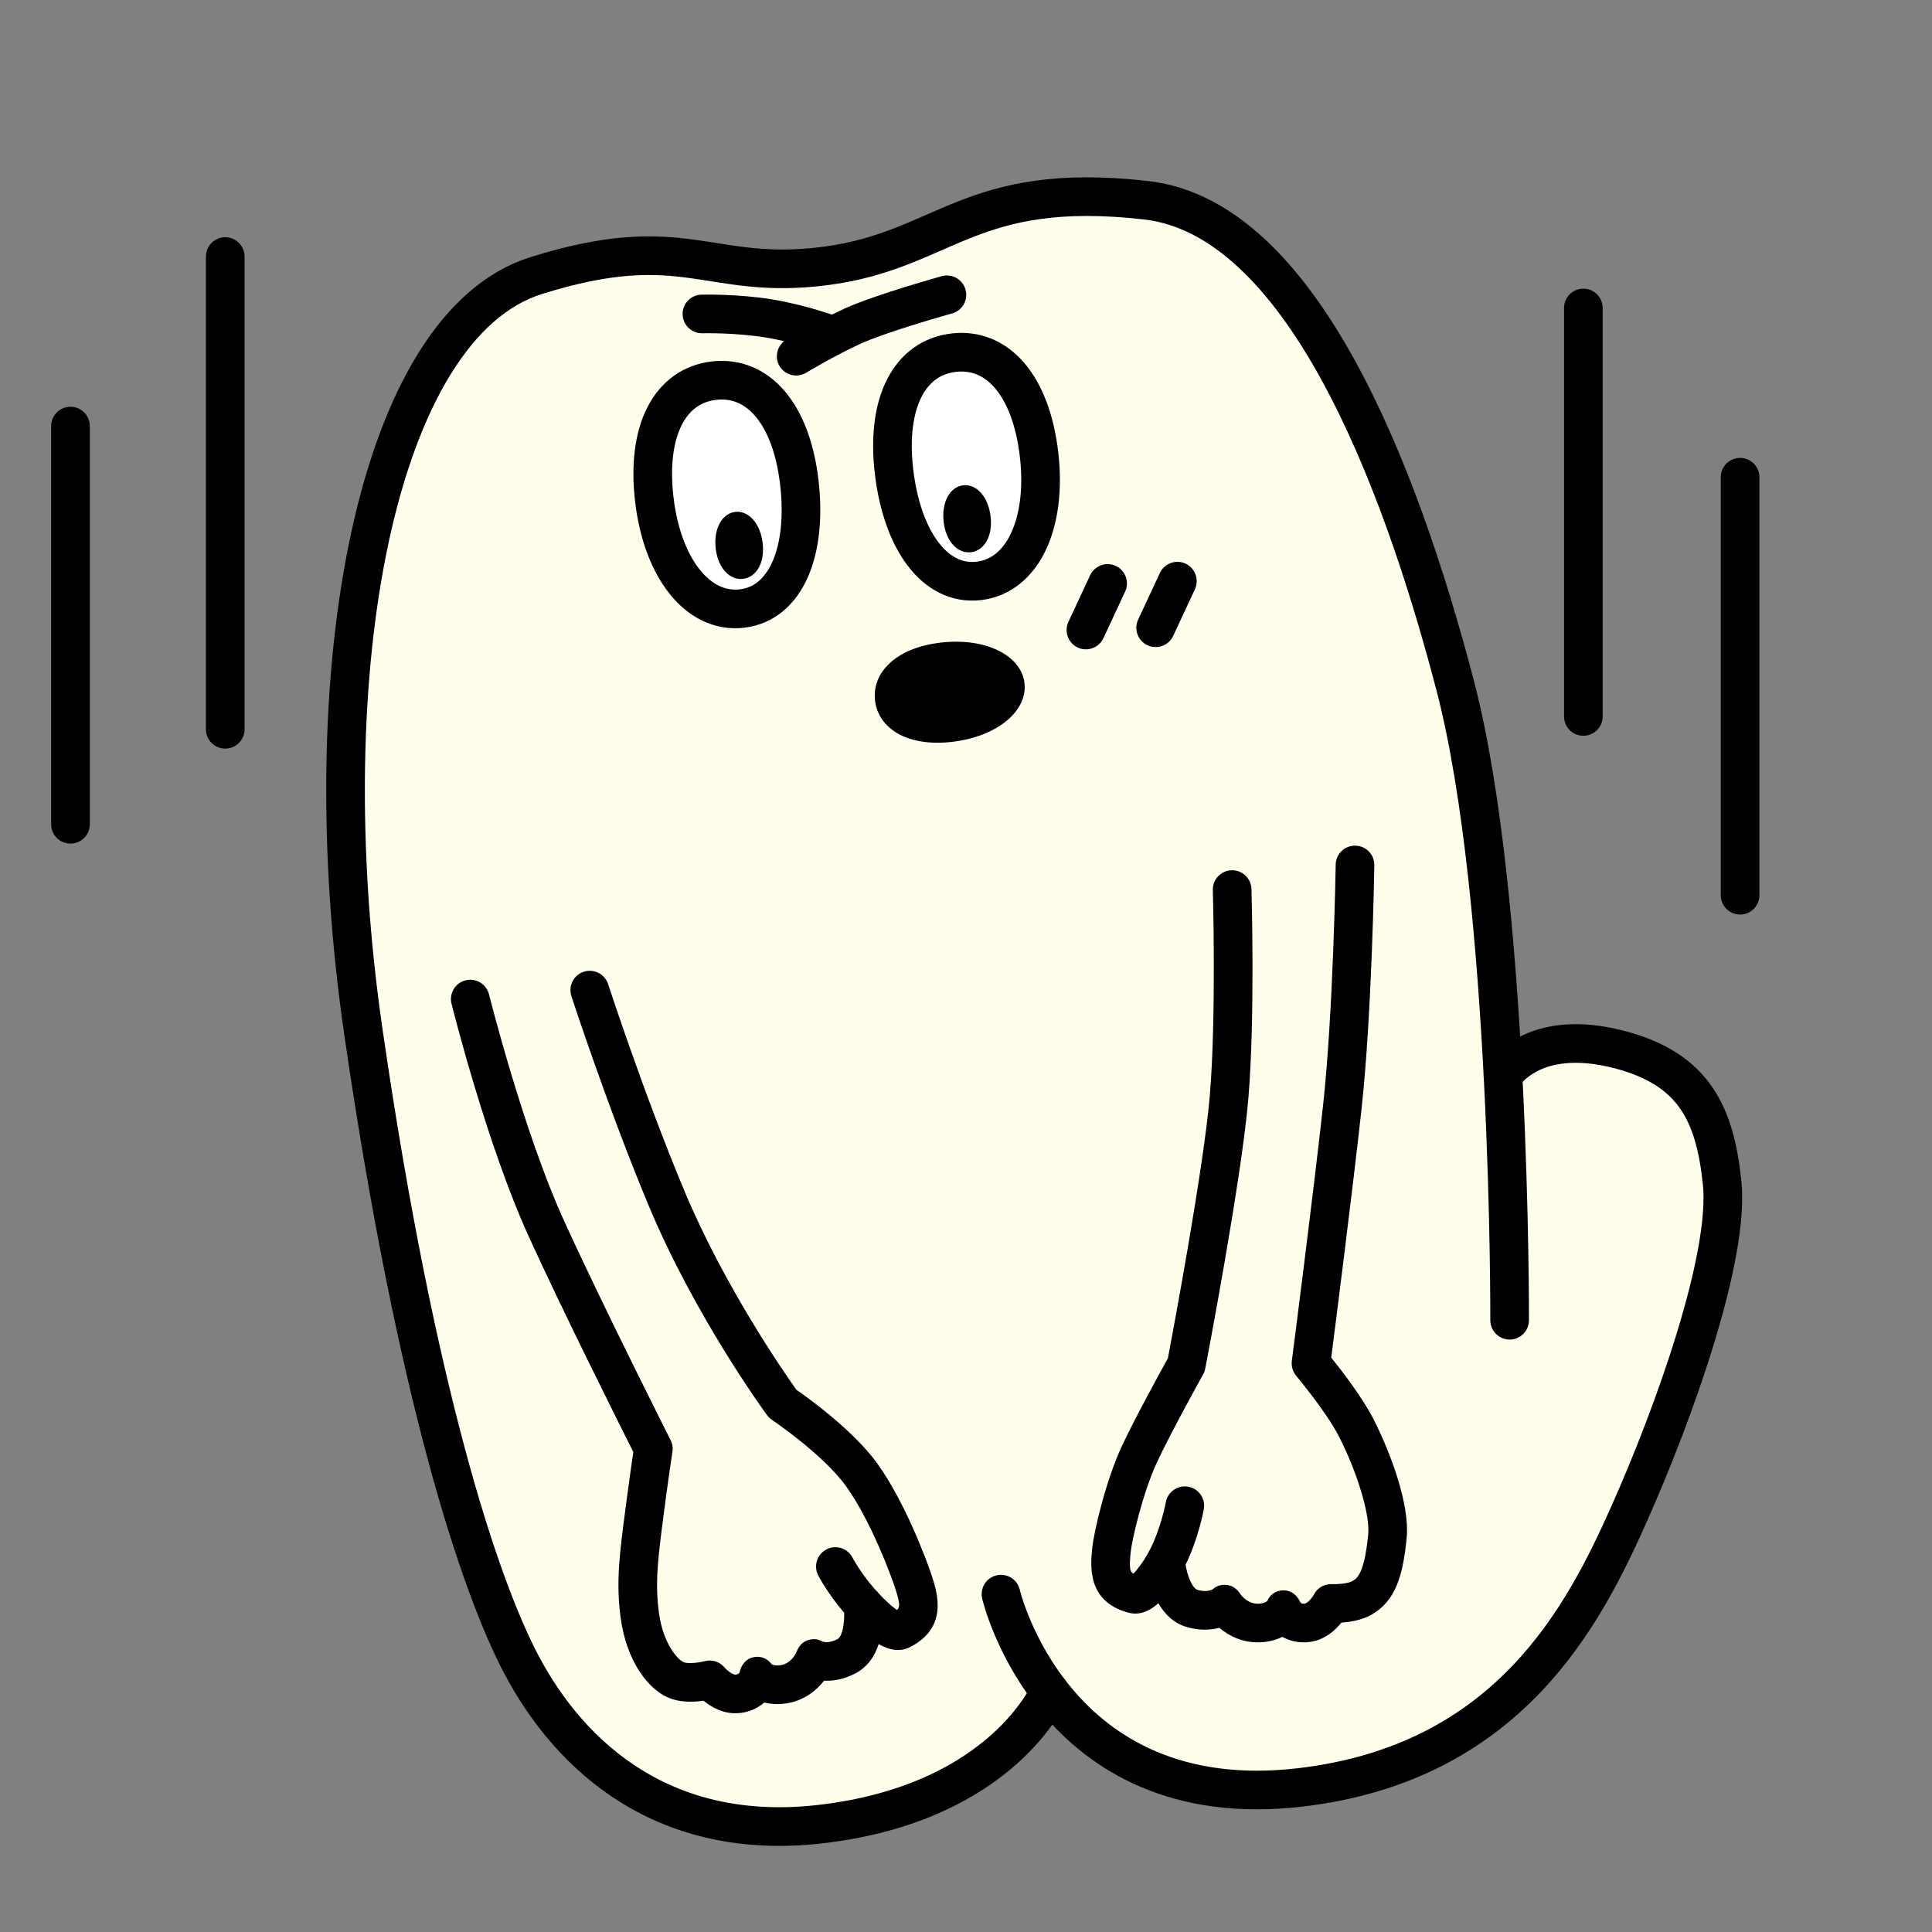
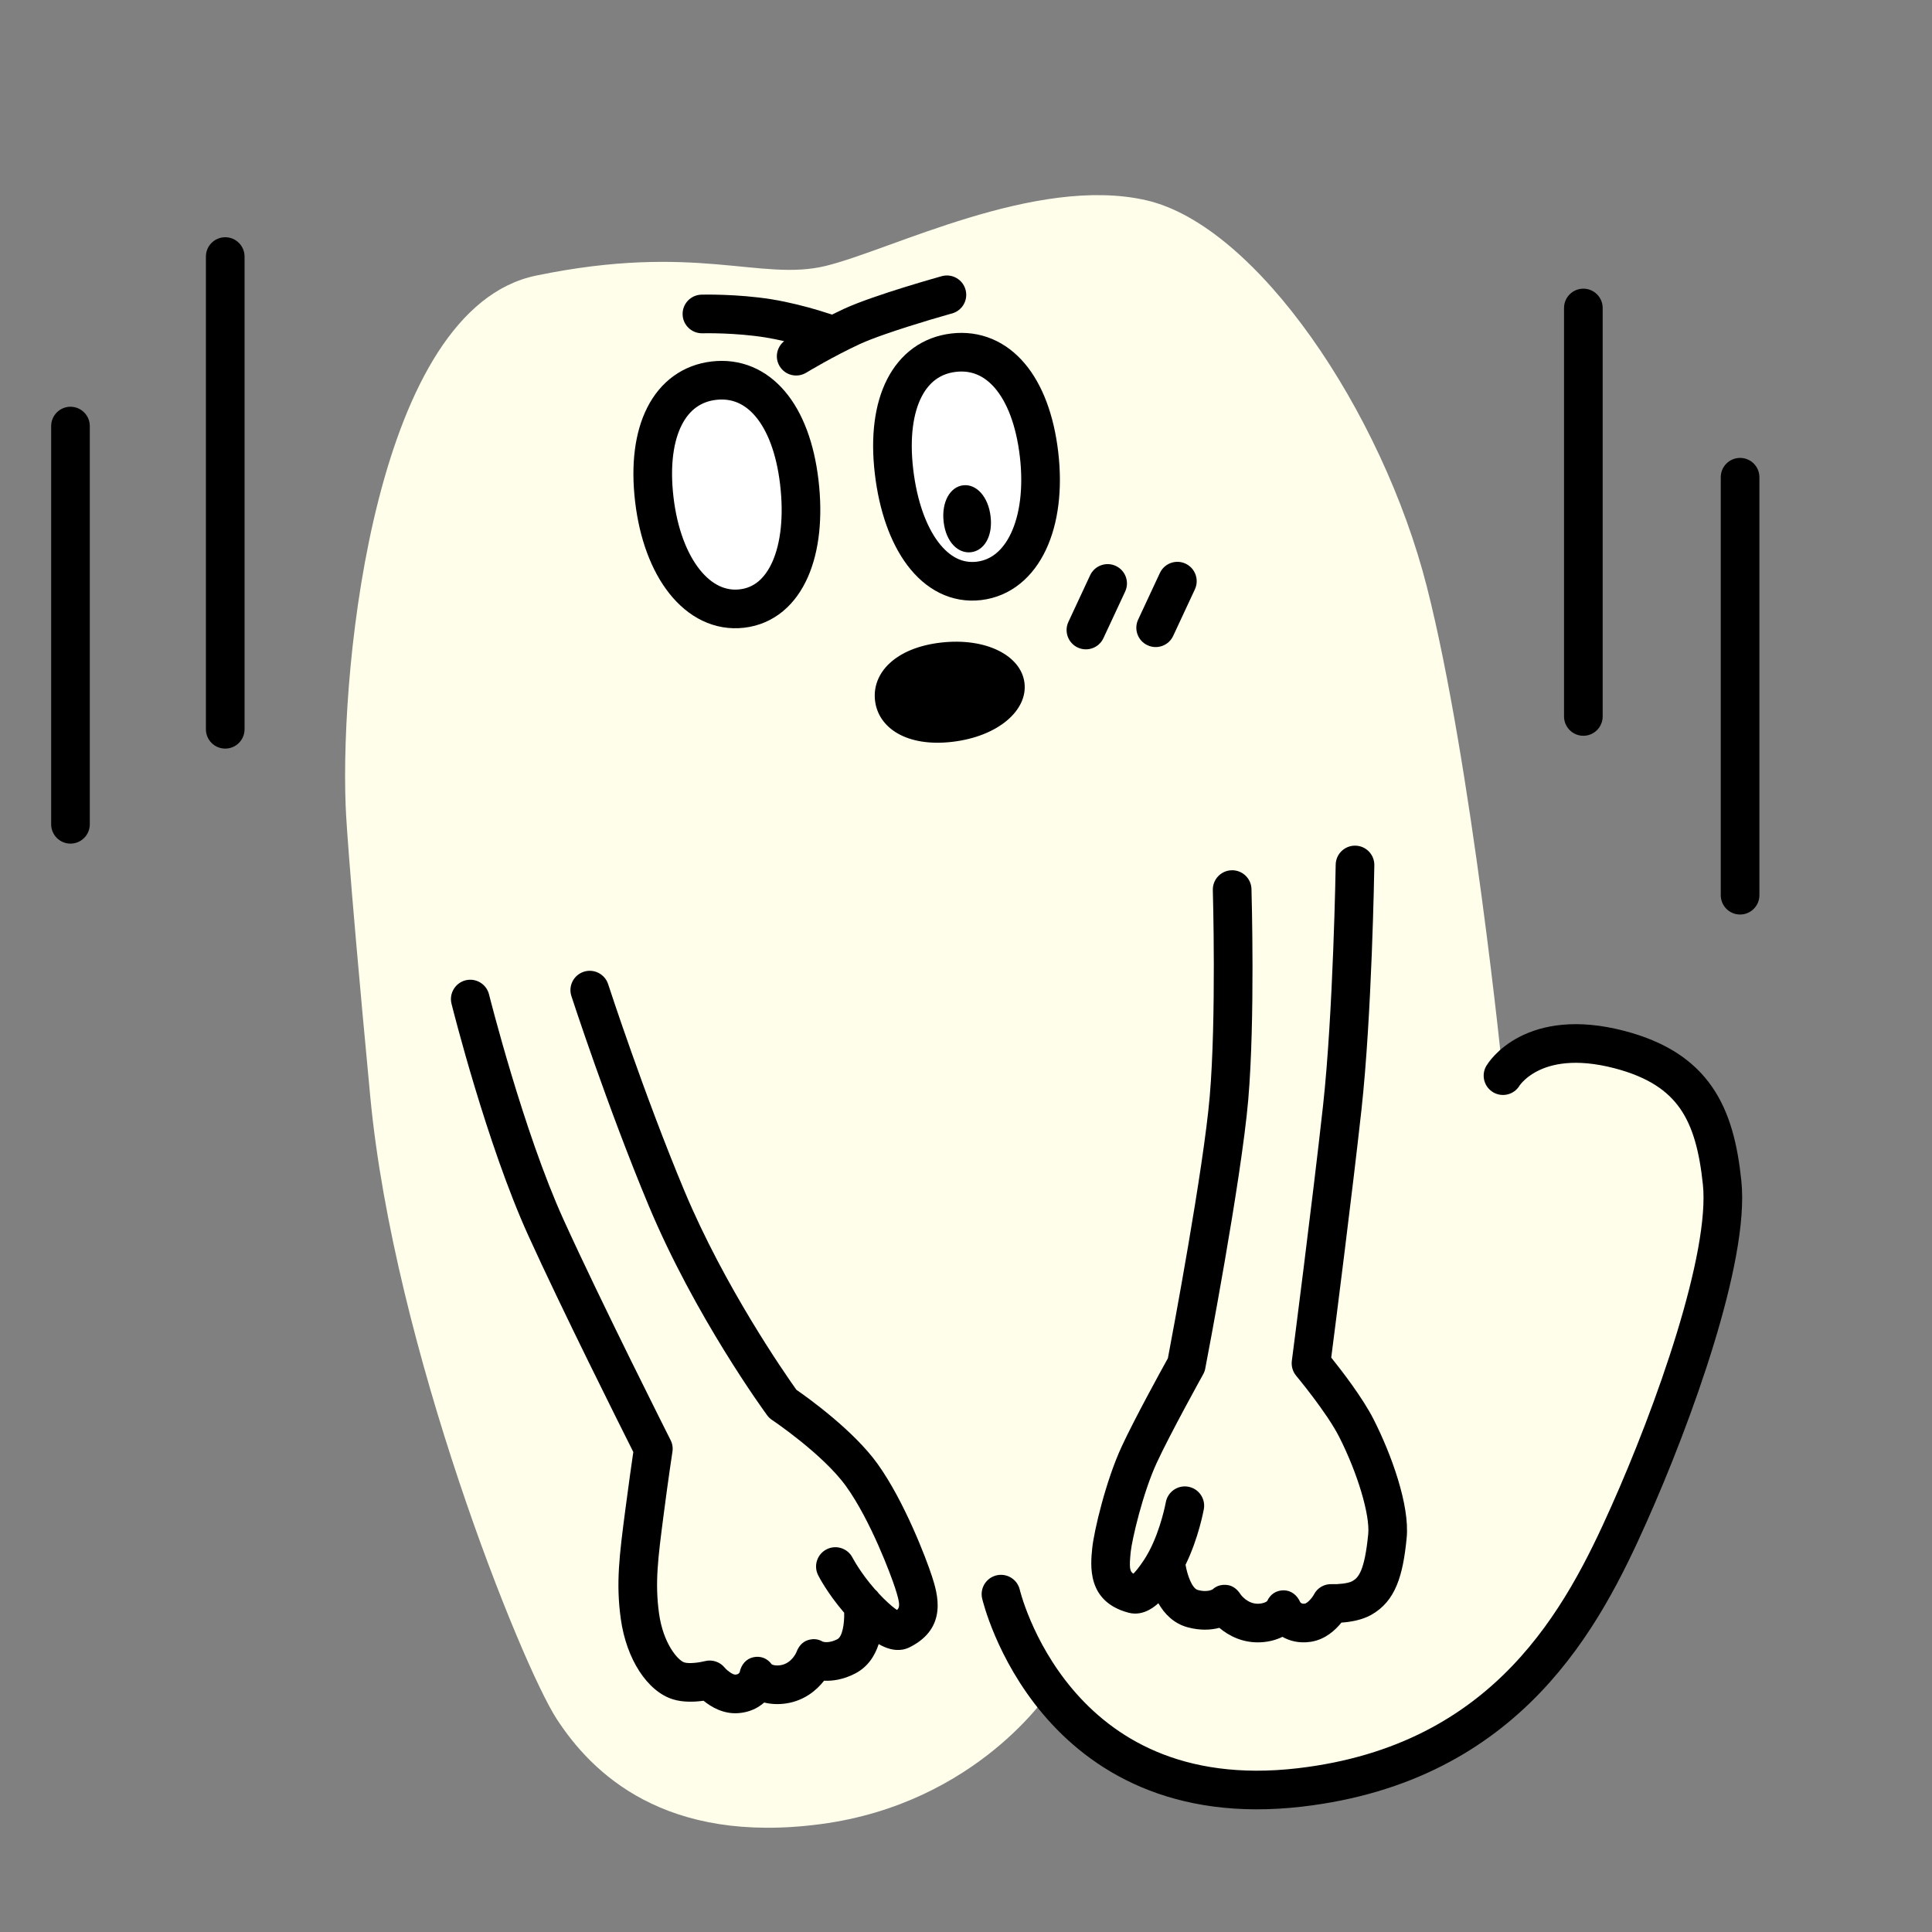
<svg xmlns="http://www.w3.org/2000/svg" xmlns:xlink="http://www.w3.org/1999/xlink" preserveAspectRatio="xMidYMid meet" width="500" height="500" viewBox="0 0 500 500" style="width:100%;height:100%">
  <rect x="0" y="0" width="500" height="500" fill="#808080" stroke="none" />
  <defs>
    <animateTransform repeatCount="indefinite" dur="5.339s" begin="0s" xlink:href="#_R_G_L_1_G" fill="freeze" attributeName="transform" from="1 1" to="1 1" type="scale" additive="sum" keyTimes="0;0.025;0.05;0.075;0.1;0.125;0.15;0.175;0.2;0.225;0.25;0.275;0.3;0.325;0.35;0.375;0.4;0.425;0.45;0.475;0.5;0.525;0.55;0.575;0.6;0.625;0.65;0.675;0.7;0.725;0.75;0.775;0.8;0.825;0.85;0.875;0.9;0.925;0.95;0.975;1" values="1 1;1.12 1.12;1 1;1.12 1.12;1 1;1.12 1.12;1 1;1.12 1.12;1 1;1.12 1.12;1 1;1.12 1.12;1 1;1.12 1.12;1 1;1.12 1.12;1 1;1.12 1.12;1 1;1.12 1.12;1 1;1.12 1.12;1 1;1.12 1.12;1 1;1.12 1.12;1 1;1.12 1.12;1 1;1.12 1.12;1 1;1.12 1.12;1 1;1.12 1.12;1 1;1.12 1.12;1 1;1.12 1.12;1 1;1.12 1.12;1 1" keySplines="0.333 0 0.667 1;0.333 0 0.667 1;0.333 0 0.667 1;0.333 0 0.667 1;0.333 0 0.667 1;0.333 0 0.667 1;0.333 0 0.667 1;0.333 0 0.667 1;0.333 0 0.667 1;0.333 0 0.667 1;0.333 0 0.667 1;0.333 0 0.667 1;0.333 0 0.667 1;0.333 0 0.667 1;0.333 0 0.667 1;0.333 0 0.667 1;0.333 0 0.667 1;0.333 0 0.667 1;0.333 0 0.667 1;0.333 0 0.667 1;0.333 0 0.667 1;0.333 0 0.667 1;0.333 0 0.667 1;0.333 0 0.667 1;0.333 0 0.667 1;0.333 0 0.667 1;0.333 0 0.667 1;0.333 0 0.667 1;0.333 0 0.667 1;0.333 0 0.667 1;0.333 0 0.667 1;0.333 0 0.667 1;0.333 0 0.667 1;0.333 0 0.667 1;0.333 0 0.667 1;0.333 0 0.667 1;0.333 0 0.667 1;0.333 0 0.667 1;0.333 0 0.667 1;0.333 0 0.667 1" calcMode="spline" />
    <animateTransform repeatCount="indefinite" dur="5.339s" begin="0s" xlink:href="#_R_G_L_1_G" fill="freeze" attributeName="transform" from="-20.108 -13.848" to="-20.108 -13.848" type="translate" additive="sum" keyTimes="0;1" values="-20.108 -13.848;-20.108 -13.848" keySplines="0 0 1 1" calcMode="spline" />
    <animate attributeType="XML" attributeName="opacity" dur="5s" from="0" to="1" xlink:href="#time_group" />
  </defs>
  <g id="_R_G">
    <g id="_R_G_L_5_G" transform=" translate(234.288, 149.035) translate(-221.297, -87.888)">
      <path id="_R_G_L_5_G_D_0_P_0" fill="#000000" fill-opacity="1" fill-rule="nonzero" d=" M396.78 13.56 C394.02,13.56 391.78,15.8 391.78,18.56 C391.78,18.56 391.78,124.27 391.78,124.27 C391.78,127.03 394.02,129.27 396.78,129.27 C399.54,129.27 401.78,127.03 401.78,124.27 C401.78,124.27 401.78,18.56 401.78,18.56 C401.78,15.8 399.54,13.56 396.78,13.56z " />
      <path id="_R_G_L_5_G_D_1_P_0" fill="#000000" fill-opacity="1" fill-rule="nonzero" d=" M437.34 57.36 C434.58,57.36 432.34,59.59 432.34,62.36 C432.34,62.36 432.34,170.53 432.34,170.53 C432.34,173.29 434.58,175.53 437.34,175.53 C440.11,175.53 442.34,173.29 442.34,170.53 C442.34,170.53 442.34,62.36 442.34,62.36 C442.34,59.59 440.11,57.36 437.34,57.36z " />
      <path id="_R_G_L_5_G_D_2_P_0" fill="#000000" fill-opacity="1" fill-rule="nonzero" d=" M45.3 0.25 C42.53,0.25 40.3,2.49 40.3,5.25 C40.3,5.25 40.3,127.59 40.3,127.59 C40.3,130.35 42.53,132.59 45.3,132.59 C48.06,132.59 50.3,130.35 50.3,127.59 C50.3,127.59 50.3,5.25 50.3,5.25 C50.3,2.49 48.06,0.25 45.3,0.25z " />
      <path id="_R_G_L_5_G_D_3_P_0" fill="#000000" fill-opacity="1" fill-rule="nonzero" d=" M5.25 44.12 C2.49,44.12 0.25,46.36 0.25,49.12 C0.25,49.12 0.25,152.18 0.25,152.18 C0.25,154.94 2.49,157.18 5.25,157.18 C8.01,157.18 10.25,154.94 10.25,152.18 C10.25,152.18 10.25,49.12 10.25,49.12 C10.25,46.36 8.01,44.12 5.25,44.12z " />
    </g>
    <g id="_R_G_L_4_G_N_4_T_0" transform=" translate(264.562, 261.151) rotate(-10) translate(-196.83, -239.024)">
      <g id="_R_G_L_4_G" transform=" translate(195.082, 242.86) translate(-173.852, -216.027)">
        <path id="_R_G_L_4_G_D_0_P_0" fill="#fffeeb" fill-opacity="1" fill-rule="nonzero" d=" M12.29 129.95 C17.33,92.99 42.37,4.66 84.63,3.4 C126.9,2.14 141.54,15.05 158.88,13.95 C176.21,12.85 216.53,0.25 243.5,11.6 C270.47,22.95 294.2,75.97 297.7,122.78 C301.2,169.6 295.13,250.76 295.13,250.76 C295.13,250.76 312.74,242.13 328.47,250.58 C344.2,259.02 347.45,269.84 345.54,292.51 C343.62,315.17 317.14,356.56 303.96,373.39 C290.77,390.21 260.1,431.8 205.52,422.7 C150.95,413.59 151.9,387.35 151.9,387.35 C151.9,387.35 128.43,412.58 87.68,410.86 C46.94,409.14 31.57,387.6 25.02,372.15 C18.47,356.69 0.25,270.27 5.49,205.21 C10.72,140.14 12.29,129.95 12.29,129.95z " />
      </g>
    </g>
    <g id="_R_G_L_3_G" transform=" translate(264.562, 261.151) rotate(-10) translate(-196.83, -239.024)">
-       <path id="_R_G_L_3_G_D_0_P_0" stroke="#000000" stroke-linecap="round" stroke-linejoin="round" fill="none" stroke-width="10" stroke-opacity="1" d=" M307.06 340.23 C307.06,340.23 326.34,233.11 321.71,176.05 C317.07,119 303.39,49.88 264.73,38.44 C220.5,25.35 211.31,42.19 180.11,40.78 C149.45,39.4 145.97,25 105.86,30.24 C62.98,35.84 30.76,120.38 27.88,215.18 C25,309.97 32.66,361.66 39.7,383.53 C48.19,409.89 68.6,435.34 108.92,437.69 C156.23,440.46 173.13,414.18 173.13,414.18 " />
      <path id="_R_G_L_3_G_D_1_P_0" stroke="#000000" stroke-linecap="round" stroke-linejoin="round" fill="none" stroke-width="10" stroke-opacity="1" d=" M165.11 387.18 C165.11,387.18 168.3,446.12 232.64,449.88 C286.97,453.05 312.68,418.79 328.67,395.16 C344.66,371.52 366.04,334.06 367.4,314.7 C368.66,296.84 365.32,284.49 347.21,276.18 C325.9,266.41 316.36,277.59 316.36,277.59 " />
      <path id="_R_G_L_3_G_D_2_P_0" fill="#000000" fill-opacity="1" fill-rule="nonzero" d=" M209.24 48.61 C209.21,48.62 204.72,49.05 199.2,49.75 C196.44,50.1 193.43,50.52 190.57,50.99 C187.71,51.46 185.02,51.97 182.79,52.56 C181.7,52.85 180.62,53.16 179.56,53.47 C178.71,53.01 177.64,52.45 176.37,51.81 C173.31,50.28 169.21,48.38 164.85,46.86 C160.53,45.36 156.17,44.29 152.84,43.58 C149.52,42.87 147.25,42.53 147.17,42.52 C144.44,42.11 141.89,43.98 141.48,46.72 C141.07,49.45 142.95,51.99 145.68,52.41 C145.68,52.41 145.69,52.41 145.69,52.41 C145.88,52.44 148.03,52.77 151.05,53.42 C154.06,54.07 157.95,55.05 161.56,56.3 C163.11,56.84 164.67,57.46 166.16,58.09 C163.99,59.28 162.96,61.9 163.88,64.27 C164.88,66.85 167.78,68.12 170.36,67.12 C170.36,67.12 170.37,67.12 170.37,67.12 C170.73,66.97 178.11,64.14 185.35,62.22 C187.03,61.78 189.51,61.29 192.19,60.86 C196.22,60.2 200.75,59.62 204.25,59.21 C206,59.01 207.49,58.85 208.55,58.74 C209.08,58.68 209.49,58.64 209.78,58.61 C209.92,58.6 210.03,58.58 210.1,58.58 C210.1,58.58 210.21,58.57 210.21,58.57 C212.96,58.3 214.97,55.86 214.7,53.11 C214.44,50.36 211.99,48.35 209.24,48.61z " />
      <path id="_R_G_L_3_G_D_3_P_0" fill="#000000" fill-opacity="1" fill-rule="nonzero" d=" M240.58 130.28 C238.32,128.7 235.2,129.25 233.62,131.51 C233.62,131.51 225.99,142.41 225.99,142.41 C224.41,144.67 224.96,147.79 227.22,149.37 C229.48,150.95 232.6,150.4 234.18,148.14 C234.18,148.14 241.81,137.24 241.81,137.24 C243.4,134.98 242.85,131.86 240.58,130.28z " />
      <path id="_R_G_L_3_G_D_4_P_0" fill="#000000" fill-opacity="1" fill-rule="nonzero" d=" M258.46 132.83 C256.2,131.25 253.08,131.8 251.5,134.06 C251.5,134.06 243.87,144.96 243.87,144.96 C242.28,147.22 242.83,150.34 245.1,151.92 C247.36,153.51 250.48,152.96 252.06,150.7 C252.06,150.7 259.69,139.8 259.69,139.8 C261.27,137.54 260.72,134.42 258.46,132.83z " />
    </g>
    <g id="_R_G_L_2_G_N_4_T_0" transform=" translate(264.562, 261.151) rotate(-10) translate(-196.83, -239.024)">
      <g id="_R_G_L_2_G" transform=" translate(172.479, 309.864) translate(-121.316, -103.634)">
        <path id="_R_G_L_2_G_D_0_P_0" fill="#000000" fill-opacity="1" fill-rule="nonzero" d=" M237.9 6.11 C235.18,5.58 232.56,7.36 232.04,10.07 C231.97,10.45 224.76,47.74 217.97,70.97 C211.13,94.38 198.69,134.17 198.56,134.57 C198.15,135.9 198.31,137.35 199,138.56 C199.06,138.67 205.16,149.29 207.22,156.09 C210.28,166.17 211.58,177.38 210.24,182.17 C207.63,191.49 205.76,192.84 204.06,193.43 C202.89,193.84 200.23,193.6 198.78,193.28 C196.86,192.84 194.88,193.53 193.69,195.11 C193,195.99 191.58,197.04 190.97,197.02 C190.72,197.01 190.16,196.99 189.86,196.45 C189.39,194.54 188.11,193.02 186.16,192.68 C184.24,192.34 182.58,193.09 181.48,194.68 C181.21,194.84 180.5,195.13 179.21,194.97 C176.32,194.61 175.04,191.84 175.01,191.79 C174.44,190.41 173.48,189.23 172.04,188.79 C170.64,188.37 169.31,188.47 168.09,189.25 C167.7,189.38 166.33,189.7 164.29,188.73 C162.93,188.09 162.29,184.56 162.31,181.76 C166.83,175.55 169.35,168.72 169.48,168.38 C170.42,165.78 169.08,162.92 166.49,161.98 C163.9,161.03 161.03,162.37 160.08,164.96 C160.05,165.03 157.66,171.48 153.67,176.62 C153.58,176.72 153.51,176.82 153.43,176.92 C152.97,177.5 152.5,178.06 152.01,178.58 C150.36,180.33 149.26,181.23 148.62,181.68 C147.77,181 147.81,179.88 148.91,176.02 C149.79,172.95 154.6,161.6 159.54,154.49 C164.23,147.73 175.25,134.14 175.36,134 C175.7,133.59 175.96,133.13 176.15,132.63 C176.87,130.75 193.83,86.18 199.2,66.01 C204.57,45.81 209.28,13.84 209.48,12.49 C209.88,9.76 207.99,7.22 205.26,6.82 C202.52,6.42 199.99,8.31 199.58,11.04 C199.54,11.37 194.75,43.8 189.53,63.44 C184.67,81.72 169.36,122.33 167.09,128.33 C164.81,131.14 155.69,142.5 151.32,148.79 C145.71,156.87 140.51,169.02 139.29,173.27 C138.05,177.63 135.46,186.69 145.6,191.4 C146.56,191.85 147.52,192.04 148.48,192.04 C150.3,192.04 152.06,191.33 153.65,190.34 C154.73,193.33 156.65,196.18 160,197.77 C163.14,199.25 165.92,199.53 168.09,199.35 C170.17,201.85 173.43,204.32 177.97,204.89 C180.15,205.17 182.1,204.96 183.76,204.48 C185.41,205.84 187.65,206.9 190.59,207.01 C190.72,207.02 190.86,207.02 191,207.02 C194.63,207.02 197.56,205.14 199.44,203.5 C201.65,203.74 204.7,203.8 207.35,202.88 C214.25,200.48 217.26,194.21 219.87,184.86 C222.18,176.59 219.66,162.63 216.79,153.19 C214.96,147.14 210.75,139.14 208.75,135.5 C211.4,127.01 221.6,94.2 227.57,73.77 C234.49,50.09 241.56,13.51 241.86,11.96 C242.38,9.25 240.61,6.63 237.9,6.11z " />
        <path id="_R_G_L_2_G_D_1_P_0" fill="#000000" fill-opacity="1" fill-rule="nonzero" d=" M88.33 142.16 C83.75,132.65 73.7,122.35 70.99,119.67 C68.81,115.09 57.31,90.27 51.37,63.87 C45.45,37.6 41.28,8.12 41.24,7.83 C40.85,5.09 38.32,3.19 35.59,3.57 C32.86,3.96 30.95,6.48 31.34,9.22 C31.38,9.52 35.61,39.38 41.61,66.06 C48.43,96.36 61.82,123.7 62.39,124.85 C62.64,125.37 62.99,125.84 63.41,126.25 C63.53,126.35 74.89,137.3 79.32,146.5 C84.03,156.26 86.77,171.2 87.25,174.67 C87.8,178.65 87.67,179.75 86.74,180.31 C86.17,179.77 85.21,178.73 83.82,176.76 C83.48,176.27 83.15,175.79 82.84,175.31 C82.64,174.87 82.39,174.47 82.08,174.11 C79.06,169.15 77.79,165.07 77.77,165.04 C76.98,162.39 74.19,160.89 71.55,161.68 C68.9,162.48 67.4,165.26 68.2,167.91 C68.27,168.15 69.7,172.84 73.15,178.65 C72.74,181.4 71.64,184.64 70.23,185.08 C68.07,185.75 66.77,185.24 66.4,185.06 C65.3,184.11 64.02,183.79 62.57,184.01 C61.09,184.24 59.98,185.24 59.22,186.53 C59.15,186.64 57.53,189.15 54.66,189.15 C54.66,189.15 54.58,189.15 54.58,189.15 C53.27,189.13 52.62,188.74 52.37,188.54 C51.51,186.82 49.98,185.84 48.02,185.9 C46.04,185.97 44.56,187.29 43.83,189.12 C43.46,189.6 42.9,189.55 42.64,189.52 C41.99,189.45 40.79,188.22 40.24,187.29 C39.3,185.57 37.41,184.56 35.46,184.72 C33.96,184.84 31.3,184.7 30.19,184.13 C28.61,183.31 25.64,178.34 25.93,170.52 C26.23,162.48 28.12,156.46 31.55,145.52 C34.22,136.98 36.59,129.94 36.62,129.87 C36.95,128.89 36.97,127.83 36.66,126.83 C36.55,126.45 25.15,88.64 19.28,65.8 C13.03,41.5 10.45,5.44 10.42,5.08 C10.23,2.33 7.83,0.25 5.08,0.44 C2.33,0.64 0.25,3.03 0.44,5.78 C0.55,7.29 3.12,43.1 9.59,68.29 C14.84,88.7 24.43,120.85 26.63,128.2 C25.79,130.75 23.98,136.24 22.01,142.53 C18.44,153.9 16.29,160.77 15.94,170.15 C15.55,180.64 19.43,189.83 25.61,193.01 C28.1,194.3 31.13,194.67 33.35,194.75 C35.04,196.7 37.82,199.08 41.62,199.47 C42.07,199.51 42.5,199.54 42.93,199.54 C45.26,199.54 47.19,198.87 48.73,197.93 C50.31,198.63 52.21,199.11 54.41,199.15 C58.96,199.23 62.56,197.24 64.97,195.06 C67.09,195.54 69.89,195.66 73.2,194.63 C76.74,193.53 79.04,190.99 80.54,188.18 C82.22,189.59 84.2,190.66 86.38,190.66 C87.03,190.66 87.69,190.56 88.36,190.36 C99.06,187.13 97.77,177.79 97.16,173.3 C96.51,168.64 93.51,152.91 88.33,142.16z " />
      </g>
    </g>
    <g id="_R_G_L_1_G_N_4_T_0" transform=" translate(264.562, 261.151) rotate(-10) translate(-196.83, -239.024)">
      <g id="_R_G_L_1_G" transform=" translate(172.5, 141.014)">
        <path id="_R_G_L_1_G_D_0_P_0" fill="#000000" fill-opacity="1" fill-rule="nonzero" d=" M39.55 15.03 C39.13,22.16 30.35,27.45 18.49,26.75 C6.64,26.06 0.25,19.89 0.67,12.76 C1.08,5.64 8.15,0.25 20,0.94 C31.85,1.63 39.97,7.91 39.55,15.03z " />
      </g>
    </g>
    <g id="_R_G_L_0_G_N_4_T_0" transform=" translate(264.562, 261.151) rotate(-10) translate(-196.83, -239.024)">
      <g id="_R_G_L_0_G" transform=" translate(175.992, 96.468) translate(-76.087, -57.137)">
        <path id="_R_G_L_0_G_D_0_P_0" fill="#ffffff" fill-opacity="1" fill-rule="nonzero" d=" M88.4 56.87 C87.36,74.79 93.66,87.94 105.11,88.61 C116.55,89.27 125.08,76.99 126.13,59.08 C127.17,41.17 120.38,29.98 108.94,29.31 C97.49,28.64 89.45,38.96 88.4,56.87z " />
        <path id="_R_G_L_0_G_D_1_P_0" stroke="#000000" stroke-linecap="round" stroke-linejoin="round" fill="none" stroke-width="10" stroke-opacity="1" d=" M88.4 56.87 C87.36,74.79 93.66,87.94 105.11,88.61 C116.55,89.27 125.08,76.99 126.13,59.08 C127.17,41.17 120.38,29.98 108.94,29.31 C97.49,28.64 89.45,38.96 88.4,56.87z " />
        <path id="_R_G_L_0_G_D_2_P_0" fill="#ffffff" fill-opacity="1" fill-rule="nonzero" d=" M63.77 55.44 C62.73,73.35 54.93,85.68 43.49,85.01 C32.04,84.34 25,71.14 26.05,53.23 C27.09,35.32 35.14,25 46.58,25.67 C58.03,26.34 64.82,37.53 63.77,55.44z " />
        <path id="_R_G_L_0_G_D_3_P_0" stroke="#000000" stroke-linecap="round" stroke-linejoin="round" fill="none" stroke-width="10" stroke-opacity="1" d=" M63.77 55.44 C62.73,73.35 54.93,85.68 43.49,85.01 C32.04,84.34 25,71.14 26.05,53.23 C27.09,35.32 35.14,25 46.58,25.67 C58.03,26.34 64.82,37.53 63.77,55.44z " />
-         <path id="_R_G_L_0_G_D_4_P_0" fill="#000000" fill-opacity="1" fill-rule="nonzero" d=" M51.7 69.26 C51.4,74.48 48.47,77.69 45.09,77.49 C41.72,77.29 39.19,73.77 39.49,68.54 C39.8,63.32 42.74,59.88 46.11,60.07 C49.48,60.27 52.01,64.03 51.7,69.26z " />
        <path id="_R_G_L_0_G_D_5_P_0" fill="#000000" fill-opacity="1" fill-rule="nonzero" d=" M98.78 72.01 C98.48,77.23 101.02,80.75 104.39,80.95 C107.76,81.15 110.69,77.94 110.99,72.72 C111.3,67.49 108.78,63.73 105.4,63.54 C102.03,63.34 99.09,66.78 98.78,72.01z " />
      </g>
    </g>
  </g>
  <g id="time_group" />
</svg>